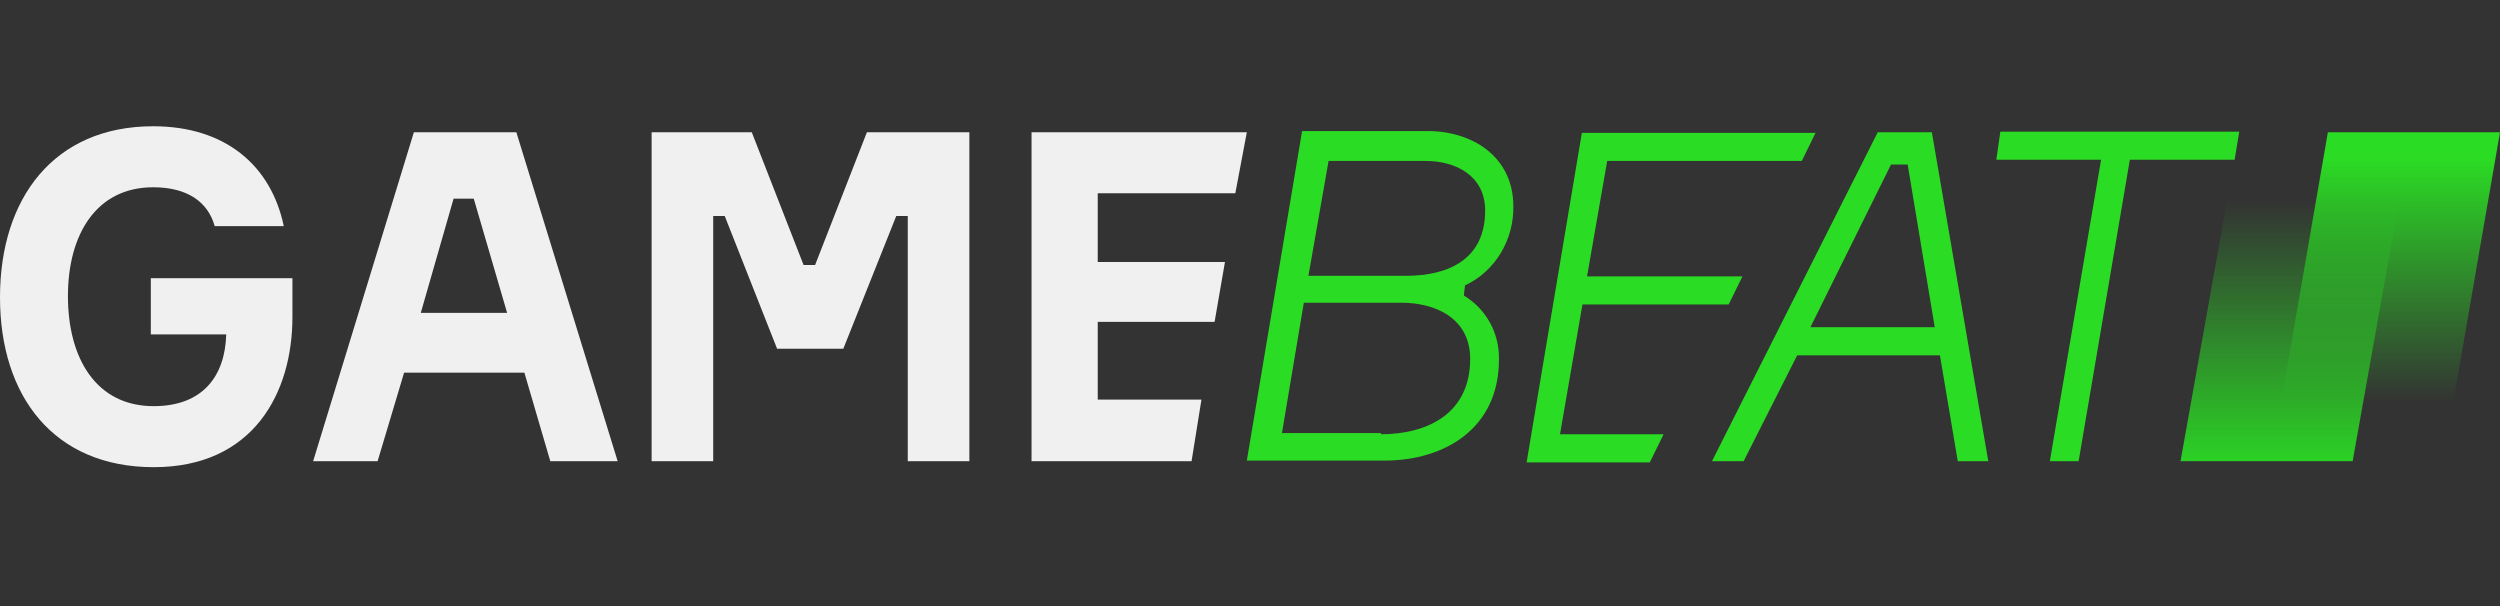
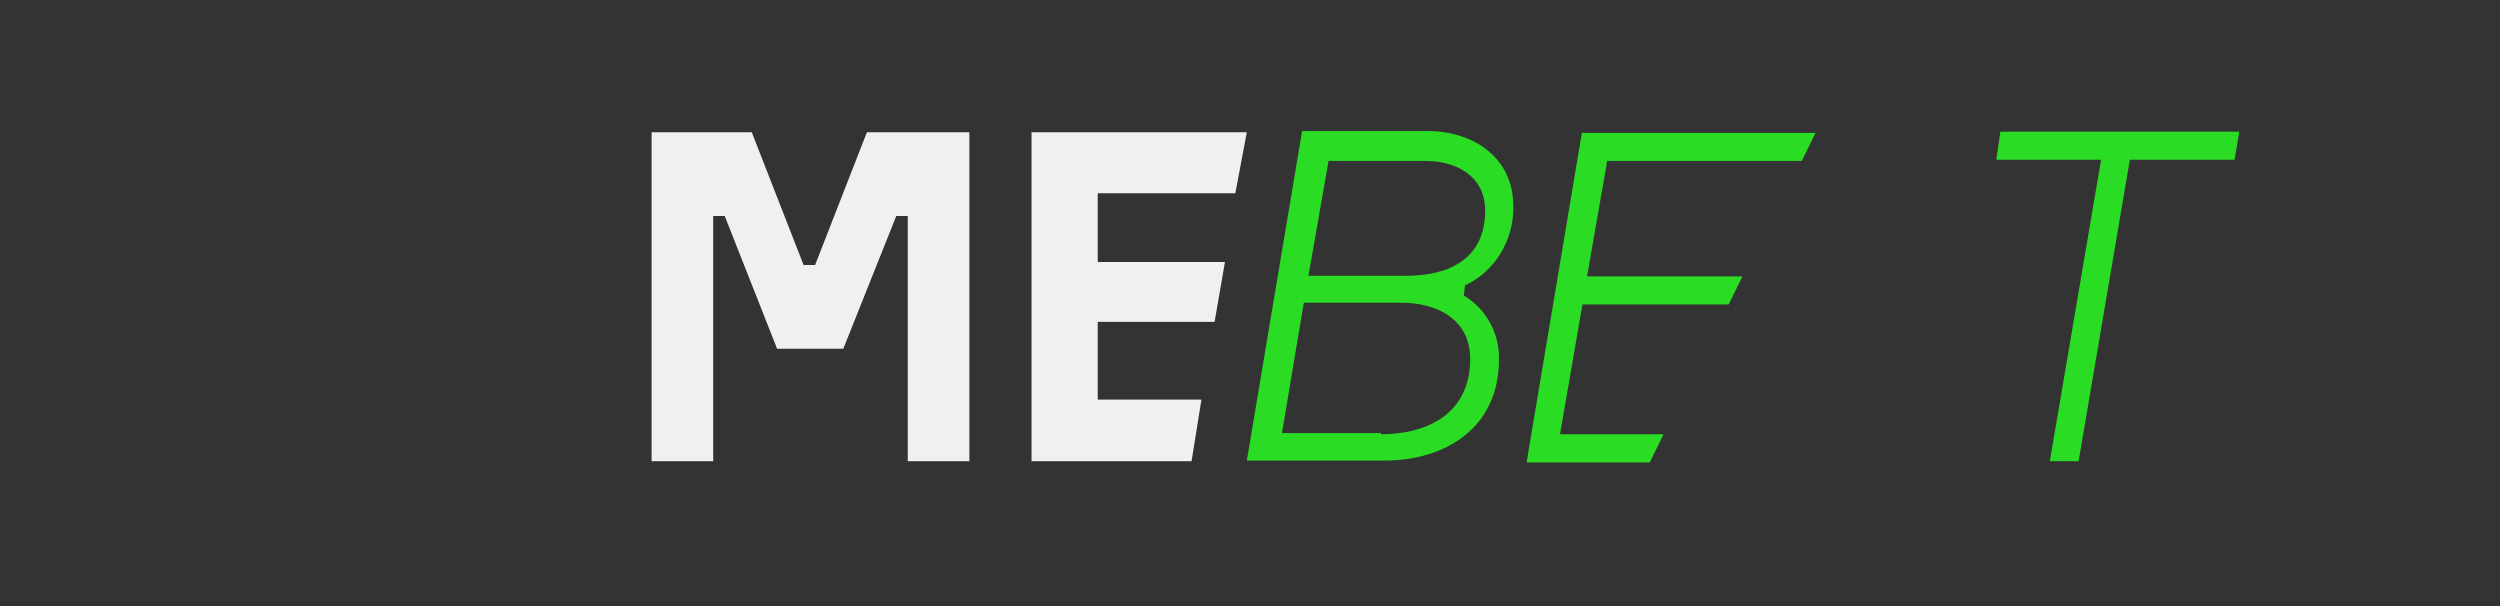
<svg xmlns="http://www.w3.org/2000/svg" width="198" height="48" viewBox="0 0 198 48" fill="none">
  <rect x="0" y="0" width="198" height="48" fill="#333333" stroke="none" />
-   <path d="M23.16 22.032V25.11C23.16 31.126 20.06 37 12.173 37C4.286 37 0 31.41 0 23.547C0 15.684 4.286 10 12.127 10C17.872 10 21.473 13.126 22.476 17.91H17.005C16.458 15.968 14.817 14.832 12.127 14.832C7.659 14.832 5.38 18.526 5.38 23.453C5.38 28.379 7.614 32.168 12.173 32.168C16.048 32.168 17.826 29.8 17.917 26.484H11.945V22.032H23.16Z" fill="#F0F0F0" />
-   <path d="M41.532 29.516H32.004L29.906 36.527H24.8L32.779 10.474H40.894L48.918 36.527H43.584L41.532 29.516ZM33.326 24.779H40.164L37.52 15.732H35.924L33.326 24.779Z" fill="#F0F0F0" />
  <path d="M51.517 10.474H59.54L63.644 20.99H64.555L68.659 10.474H76.774V36.527H71.895V17.106H70.984L66.789 27.622H61.546L57.398 17.106H56.486V36.527H51.608V10.474H51.517Z" fill="#F0F0F0" />
  <path d="M95.147 31.695L94.372 36.527H81.698V10.474H98.749L97.837 15.306H86.941V20.753H97.016L96.196 25.49H86.941V31.648H95.147V31.695Z" fill="#F0F0F0" />
  <path d="M115.937 23.406C117.669 24.448 118.763 26.343 118.718 28.474C118.718 33.921 114.432 36.479 109.645 36.479H98.749L103.126 10.379H113.064C116.621 10.379 119.857 12.416 119.857 16.348C119.903 19 118.399 21.511 116.028 22.601L115.937 23.406ZM109.326 34.395C113.156 34.395 116.438 32.69 116.438 28.427C116.438 25.206 113.703 23.974 110.967 23.974H103.263L101.53 34.3H109.372V34.395H109.326ZM103.627 21.843H111.378C114.751 21.843 117.624 20.516 117.624 16.679C117.624 13.885 115.253 12.748 112.928 12.748H105.223L103.627 21.843Z" fill="#2BDC24" />
  <path d="M131.757 34.395L130.663 36.621H120.907L125.284 10.521H143.794L142.7 12.748H127.29L125.694 21.89H138.003L136.909 24.116H125.33L123.552 34.395H131.757Z" fill="#2BDC24" />
-   <path d="M157.472 36.527H155.055L153.642 28.143H142.335L138.095 36.527H135.588L148.717 10.474H153.004L157.472 36.527ZM143.384 25.916H153.232L151.088 13.032H149.767L143.384 25.916Z" fill="#2BDC24" />
  <path d="M176.982 12.653H168.684L164.627 36.527H162.347L166.405 12.653H158.108L158.427 10.427H177.348L176.982 12.653Z" fill="#2BDC24" />
-   <path d="M193.486 36.527H179.855L184.368 10.474H198L193.486 36.527Z" fill="url(#paint0_linear_5942_10996)" />
-   <path d="M186.33 36.527H172.697L177.348 10.474H190.98L186.33 36.527Z" fill="url(#paint1_linear_5942_10996)" />
  <defs>
    <linearGradient id="paint0_linear_5942_10996" x1="188.936" y1="36.763" x2="188.936" y2="12.506" gradientUnits="userSpaceOnUse">
      <stop offset="0.2" stop-color="#2BDC24" stop-opacity="0" />
      <stop offset="1" stop-color="#2BDC24" />
    </linearGradient>
    <linearGradient id="paint1_linear_5942_10996" x1="181.853" y1="10.366" x2="181.853" y2="37.927" gradientUnits="userSpaceOnUse">
      <stop offset="0.2" stop-color="#2BDC24" stop-opacity="0" />
      <stop offset="1" stop-color="#2BDC24" />
    </linearGradient>
  </defs>
</svg>